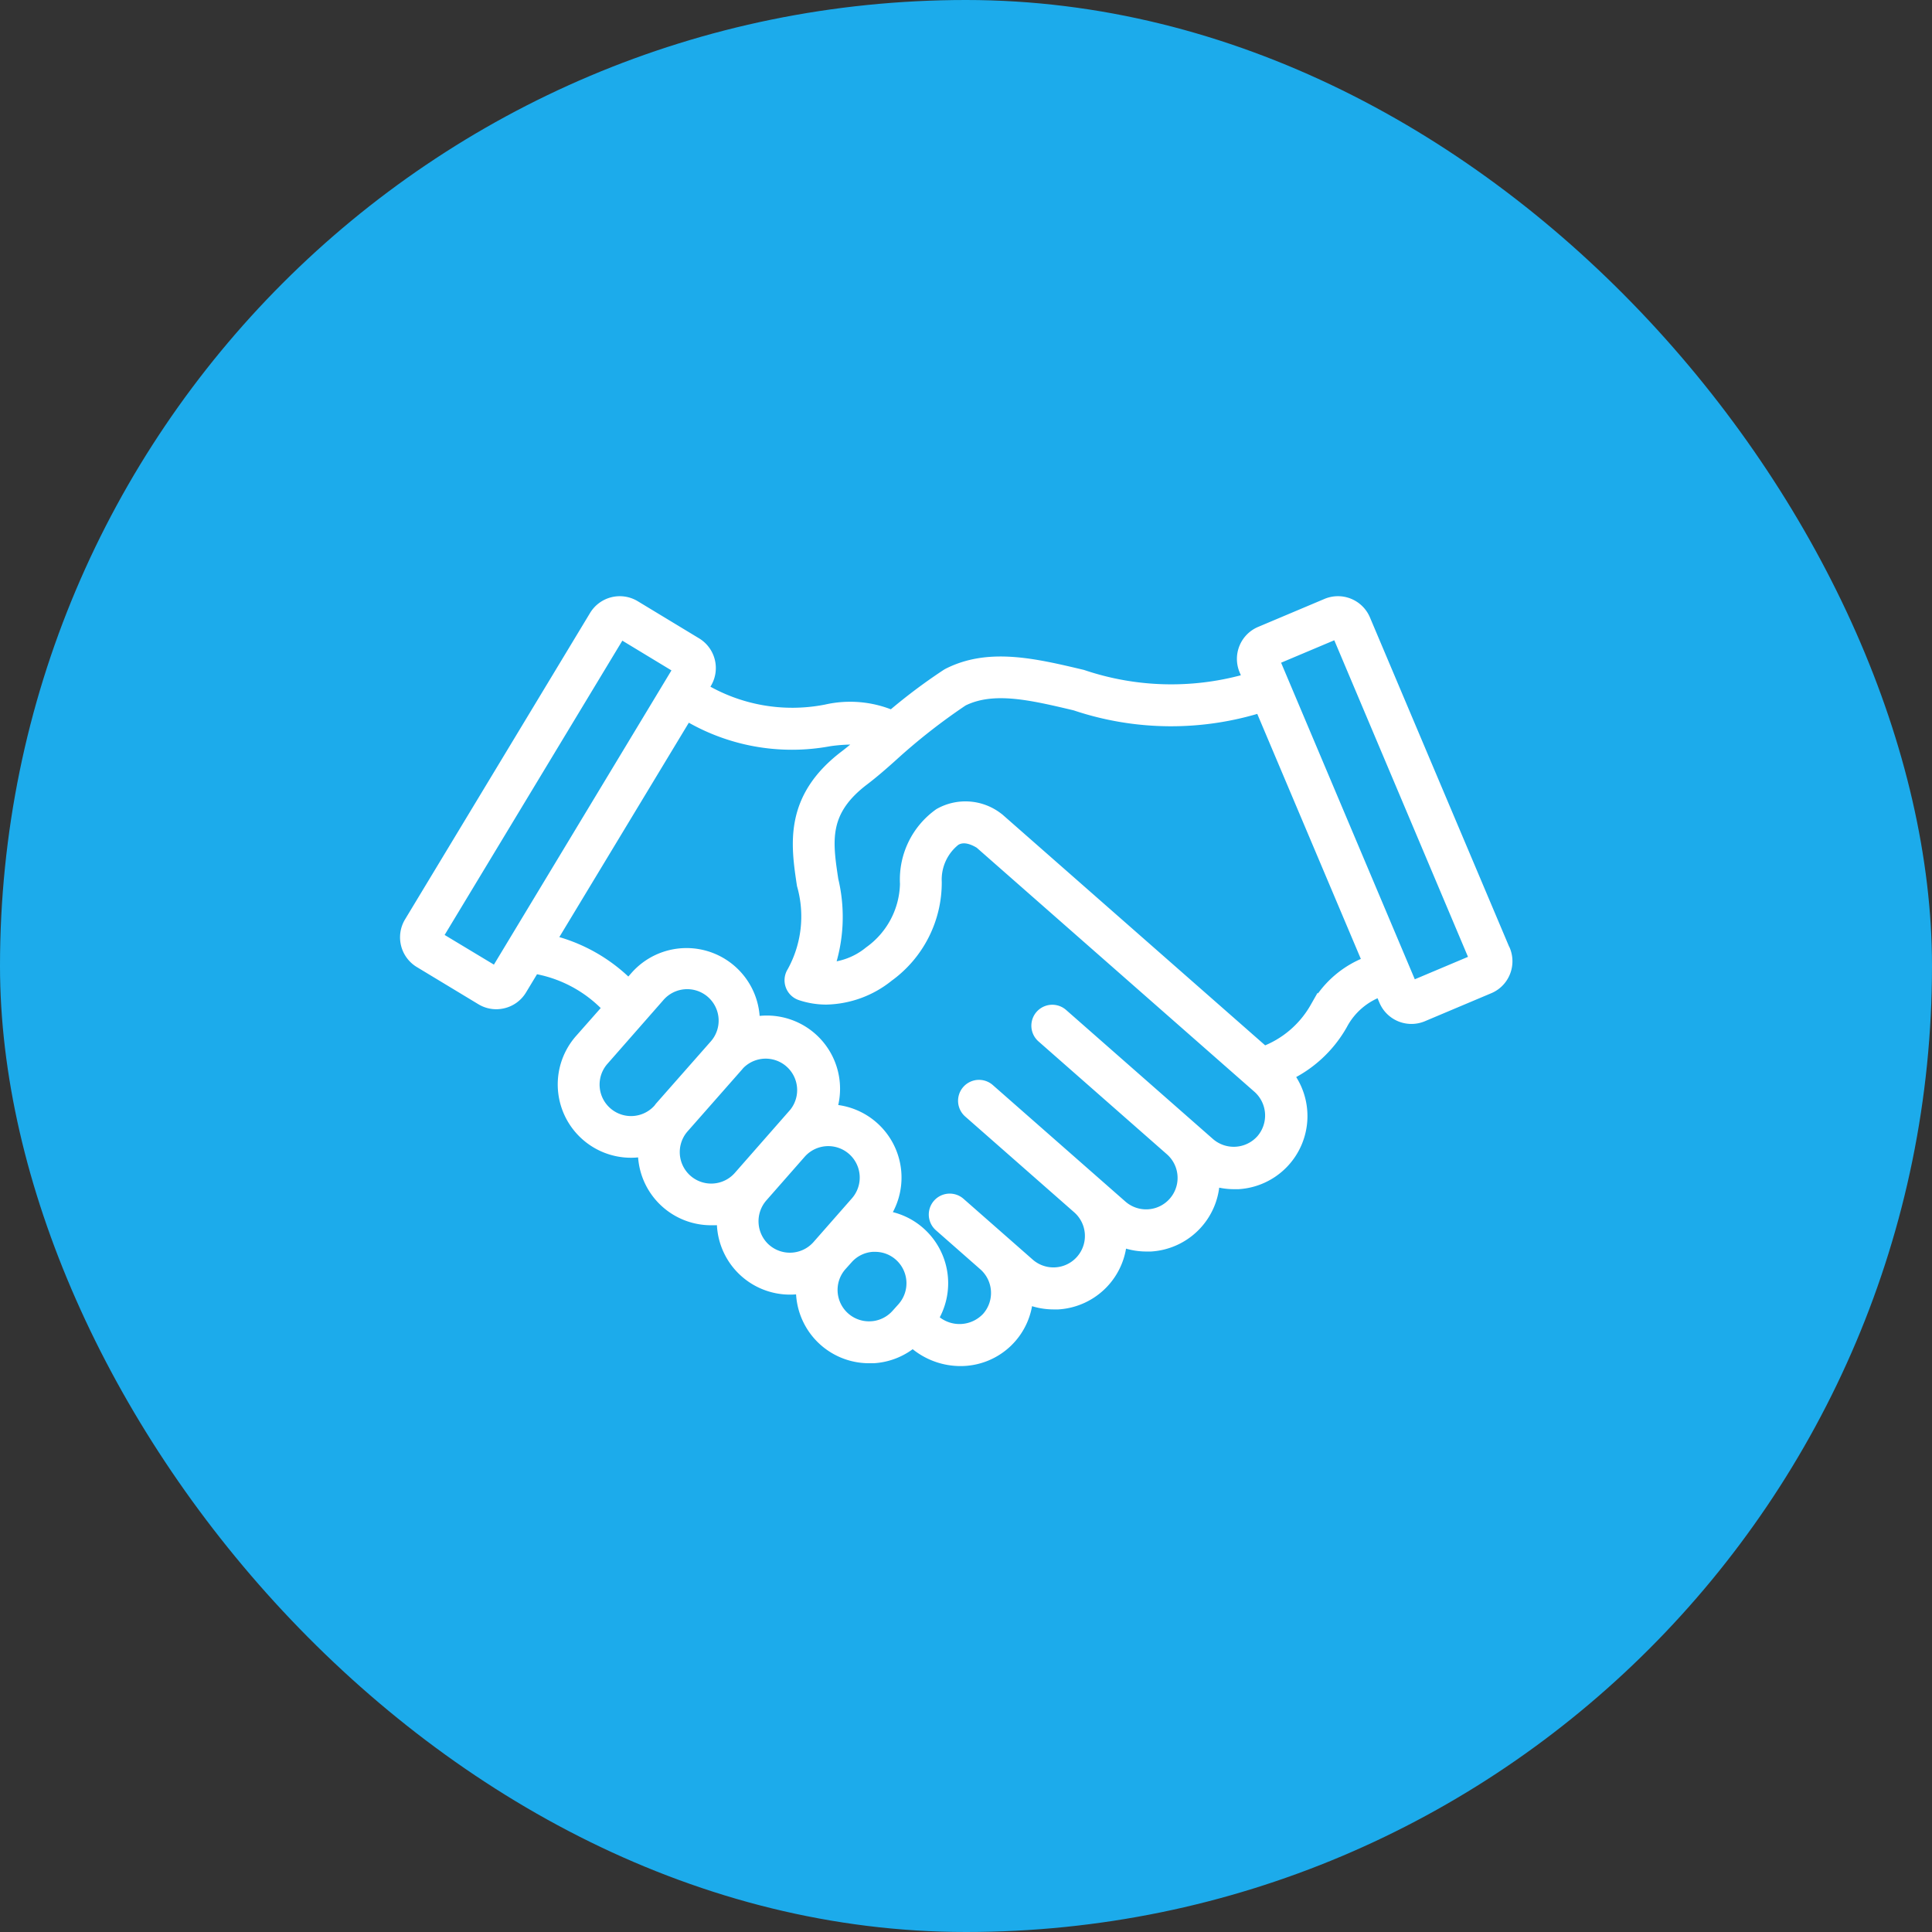
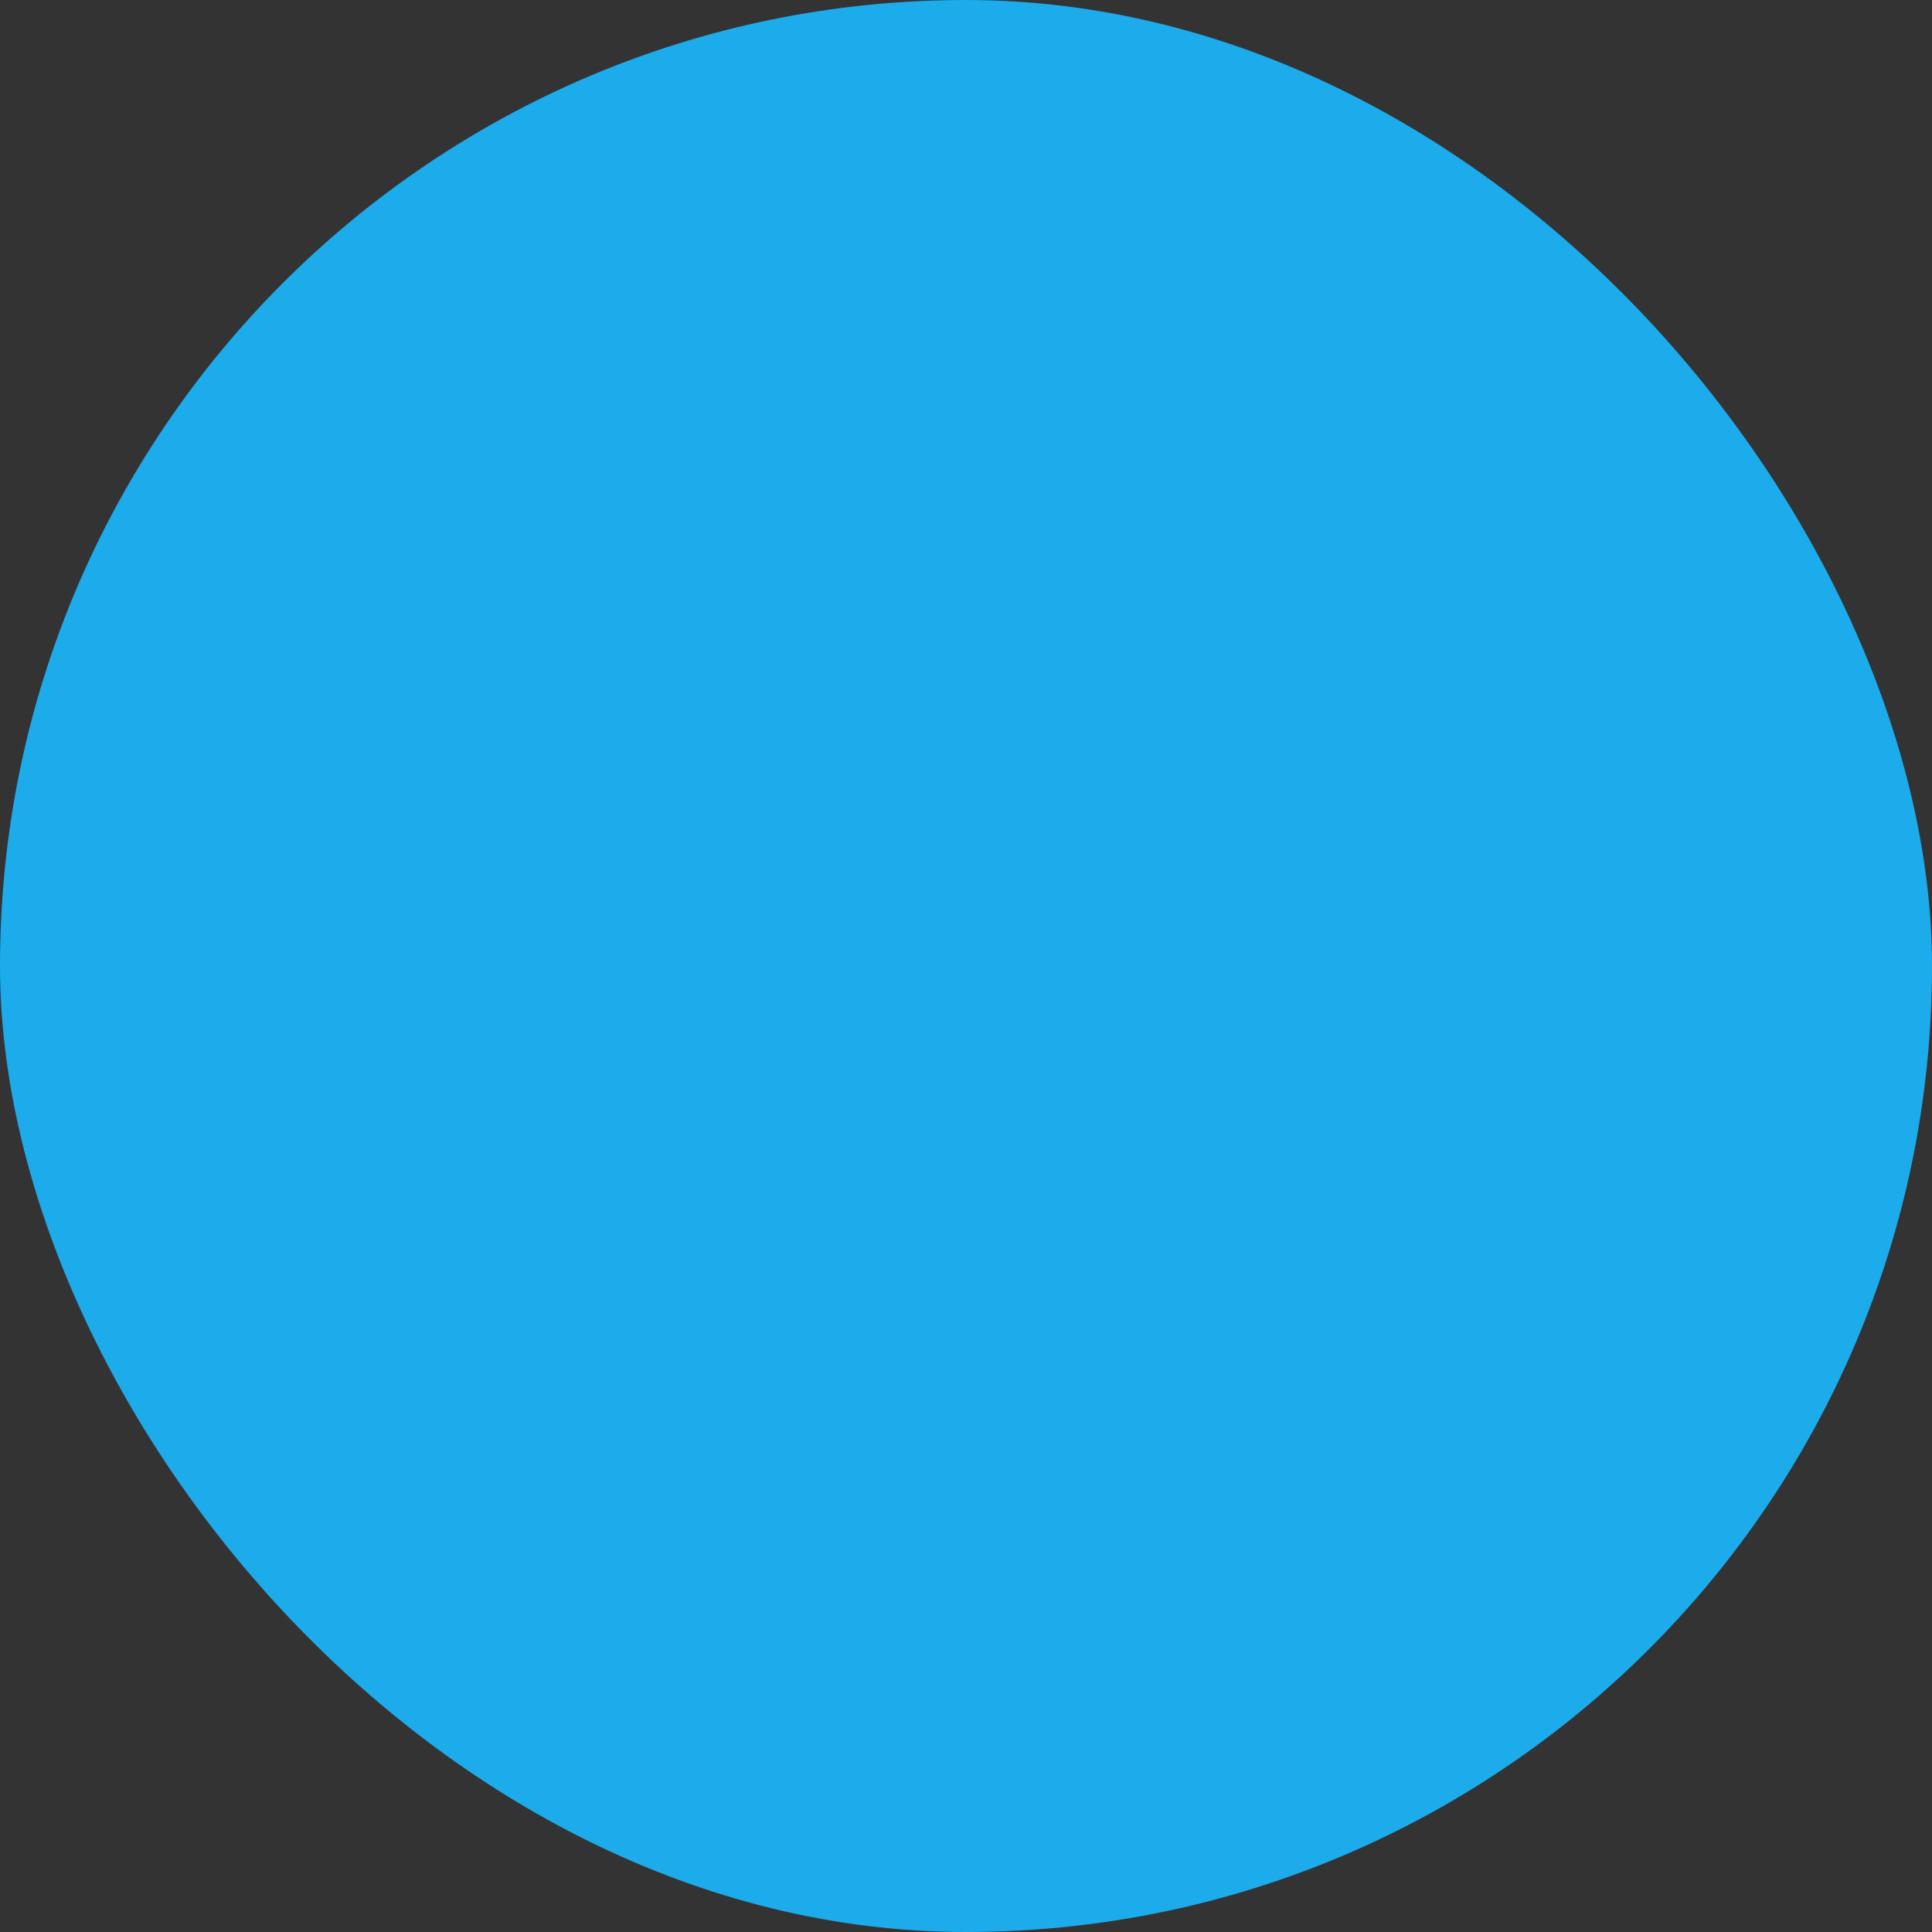
<svg xmlns="http://www.w3.org/2000/svg" width="64" height="64" viewBox="0 0 64 64">
  <rect x="0" y="0" width="64" height="64" fill="#333333" stroke="none" />
  <g id="Group_2875" data-name="Group 2875" transform="translate(-353.672 -0.001)">
    <rect id="Rectangle_920" data-name="Rectangle 920" width="64" height="64" rx="32" transform="translate(353.672 0.001)" fill="#1cabeb" />
    <g id="Group_2818" data-name="Group 2818" transform="translate(367.173 20)">
-       <path id="Path_1996" data-name="Path 1996" d="M46.265,98.253,41.647,87.329a.9.9,0,0,0-1.177-.478l-2.2.928a.9.9,0,0,0-.478,1.178l.151.357a9.244,9.244,0,0,1-5.606-.1c-1.581-.375-3.075-.729-4.4-.058l-.042.024a18.267,18.267,0,0,0-1.841,1.386,3.514,3.514,0,0,0-2.177-.2,5.867,5.867,0,0,1-4.192-.749l.146-.242a.9.9,0,0,0-.305-1.234L17.492,86.91a.9.9,0,0,0-1.234.305l-6.13,10.152a.9.9,0,0,0,.305,1.234l2.041,1.233a.891.891,0,0,0,.462.129.916.916,0,0,0,.218-.027.893.893,0,0,0,.554-.408l.453-.75a4.407,4.407,0,0,1,2.575,1.389l-.971,1.1a2.178,2.178,0,0,0,1.635,3.616,2.2,2.2,0,0,0,.482-.054,2.173,2.173,0,0,0,2.17,2.29c.048,0,.1,0,.145,0a2.184,2.184,0,0,0,.3-.04,2.376,2.376,0,0,0,0,.3,2.174,2.174,0,0,0,2.171,2.038,2.195,2.195,0,0,0,.451-.047,2.172,2.172,0,0,0,2.168,2.32c.048,0,.1,0,.145,0a2.168,2.168,0,0,0,1.3-.536l.138.112a2.283,2.283,0,0,0,1.442.518,2.154,2.154,0,0,0,2.159-2.085,2.164,2.164,0,0,0,.93.208c.048,0,.1,0,.145,0a2.171,2.171,0,0,0,2.036-2.109,2.162,2.162,0,0,0,.89.191c.048,0,.1,0,.145,0a2.173,2.173,0,0,0,2.037-2.188,2.169,2.169,0,0,0,.72.123c.048,0,.1,0,.145,0a2.176,2.176,0,0,0,1.542-3.556,4.034,4.034,0,0,0,1.832-1.682,2.4,2.4,0,0,1,1.373-1.157l.158.373a.9.9,0,0,0,1.177.478l2.2-.928a.89.89,0,0,0,.482-.49.9.9,0,0,0-.006-.69Zm-33.317.818a.014.014,0,0,1-.017,0L10.89,97.842a.014.014,0,0,1,0-.017l6.131-10.153a.013.013,0,0,1,.011-.006h.006L19.075,88.9a.014.014,0,0,1,0,.017Zm5.424,4.492a1.292,1.292,0,0,1-1.941-1.706l1.843-2.1a1.292,1.292,0,1,1,1.941,1.705l-1.8,2.043Zm.832,2.354a1.293,1.293,0,0,1-.119-1.822l1.8-2.044c.016-.018.031-.037.047-.056h0A1.292,1.292,0,0,1,22.87,103.7l-1.843,2.1a1.292,1.292,0,0,1-1.823.117Zm2.606,2.291a1.3,1.3,0,0,1-.117-1.824l1.271-1.447a1.292,1.292,0,0,1,1.941,1.706l-1.271,1.447A1.294,1.294,0,0,1,21.81,108.207Zm3.558,2.591a1.29,1.29,0,0,1-1.053-2.14l.2-.223A1.282,1.282,0,0,1,25.4,108l.086,0a1.278,1.278,0,0,1,.85.32,1.293,1.293,0,0,1,.117,1.824l-.2.223A1.292,1.292,0,0,1,25.369,110.8Zm12.97-6.215a1.3,1.3,0,0,1-1.824.117l-4.866-4.276a.443.443,0,1,0-.585.666l4.254,3.739a1.292,1.292,0,0,1-1.706,1.941l-4.391-3.858a.443.443,0,0,0-.585.666l3.612,3.174a1.292,1.292,0,0,1-1.706,1.941l-.818-.719h0l-1.473-1.294a.443.443,0,1,0-.585.666l1.473,1.295a1.294,1.294,0,0,1,.117,1.823,1.324,1.324,0,0,1-1.837.106l-.114-.093a2.182,2.182,0,0,0-.387-2.826,2.16,2.16,0,0,0-1.259-.533,2.176,2.176,0,0,0-1.722-3.505,2.176,2.176,0,0,0-2.18-2.937,2.274,2.274,0,0,0-.341.049,2.179,2.179,0,0,0-3.81-1.552l-.281.319a5.419,5.419,0,0,0-2.686-1.512l4.591-7.6a6.706,6.706,0,0,0,4.734.872,5.493,5.493,0,0,1,1.344-.03c-.282.247-.533.462-.773.645-1.818,1.38-1.591,2.885-1.391,4.212a3.871,3.871,0,0,1-.336,2.933.443.443,0,0,0,.23.66,2.6,2.6,0,0,0,.837.136,3.316,3.316,0,0,0,2.007-.738A3.766,3.766,0,0,0,27.444,96a1.726,1.726,0,0,1,.657-1.439c.095-.056.38-.223.9.1l9.217,8.1A1.3,1.3,0,0,1,38.339,104.583Zm1.792-4.386a3.377,3.377,0,0,1-1.773,1.5l-8.8-7.73-.007-.006-.018-.015-.019-.014-.008-.006a1.685,1.685,0,0,0-1.854-.132,2.6,2.6,0,0,0-1.091,2.262,2.908,2.908,0,0,1-1.219,2.305,2.441,2.441,0,0,1-1.468.553h-.016a5.2,5.2,0,0,0,.163-2.974c-.195-1.291-.349-2.311,1.05-3.374.3-.228.615-.5.948-.8a20.108,20.108,0,0,1,2.343-1.835c1.03-.51,2.3-.209,3.771.14a9.9,9.9,0,0,0,6.156.053l3.619,8.561A3.226,3.226,0,0,0,40.131,100.2Zm5.312-1.582-2.2.928a.014.014,0,0,1-.016-.007L38.612,88.612a.014.014,0,0,1,.007-.016l2.2-.928a.014.014,0,0,1,.016.007L45.449,98.6A.015.015,0,0,1,45.443,98.615Z" transform="translate(-9.998 -86.78)" fill="#fff" stroke="#fff" stroke-width="0.5" />
-     </g>
+       </g>
  </g>
</svg>